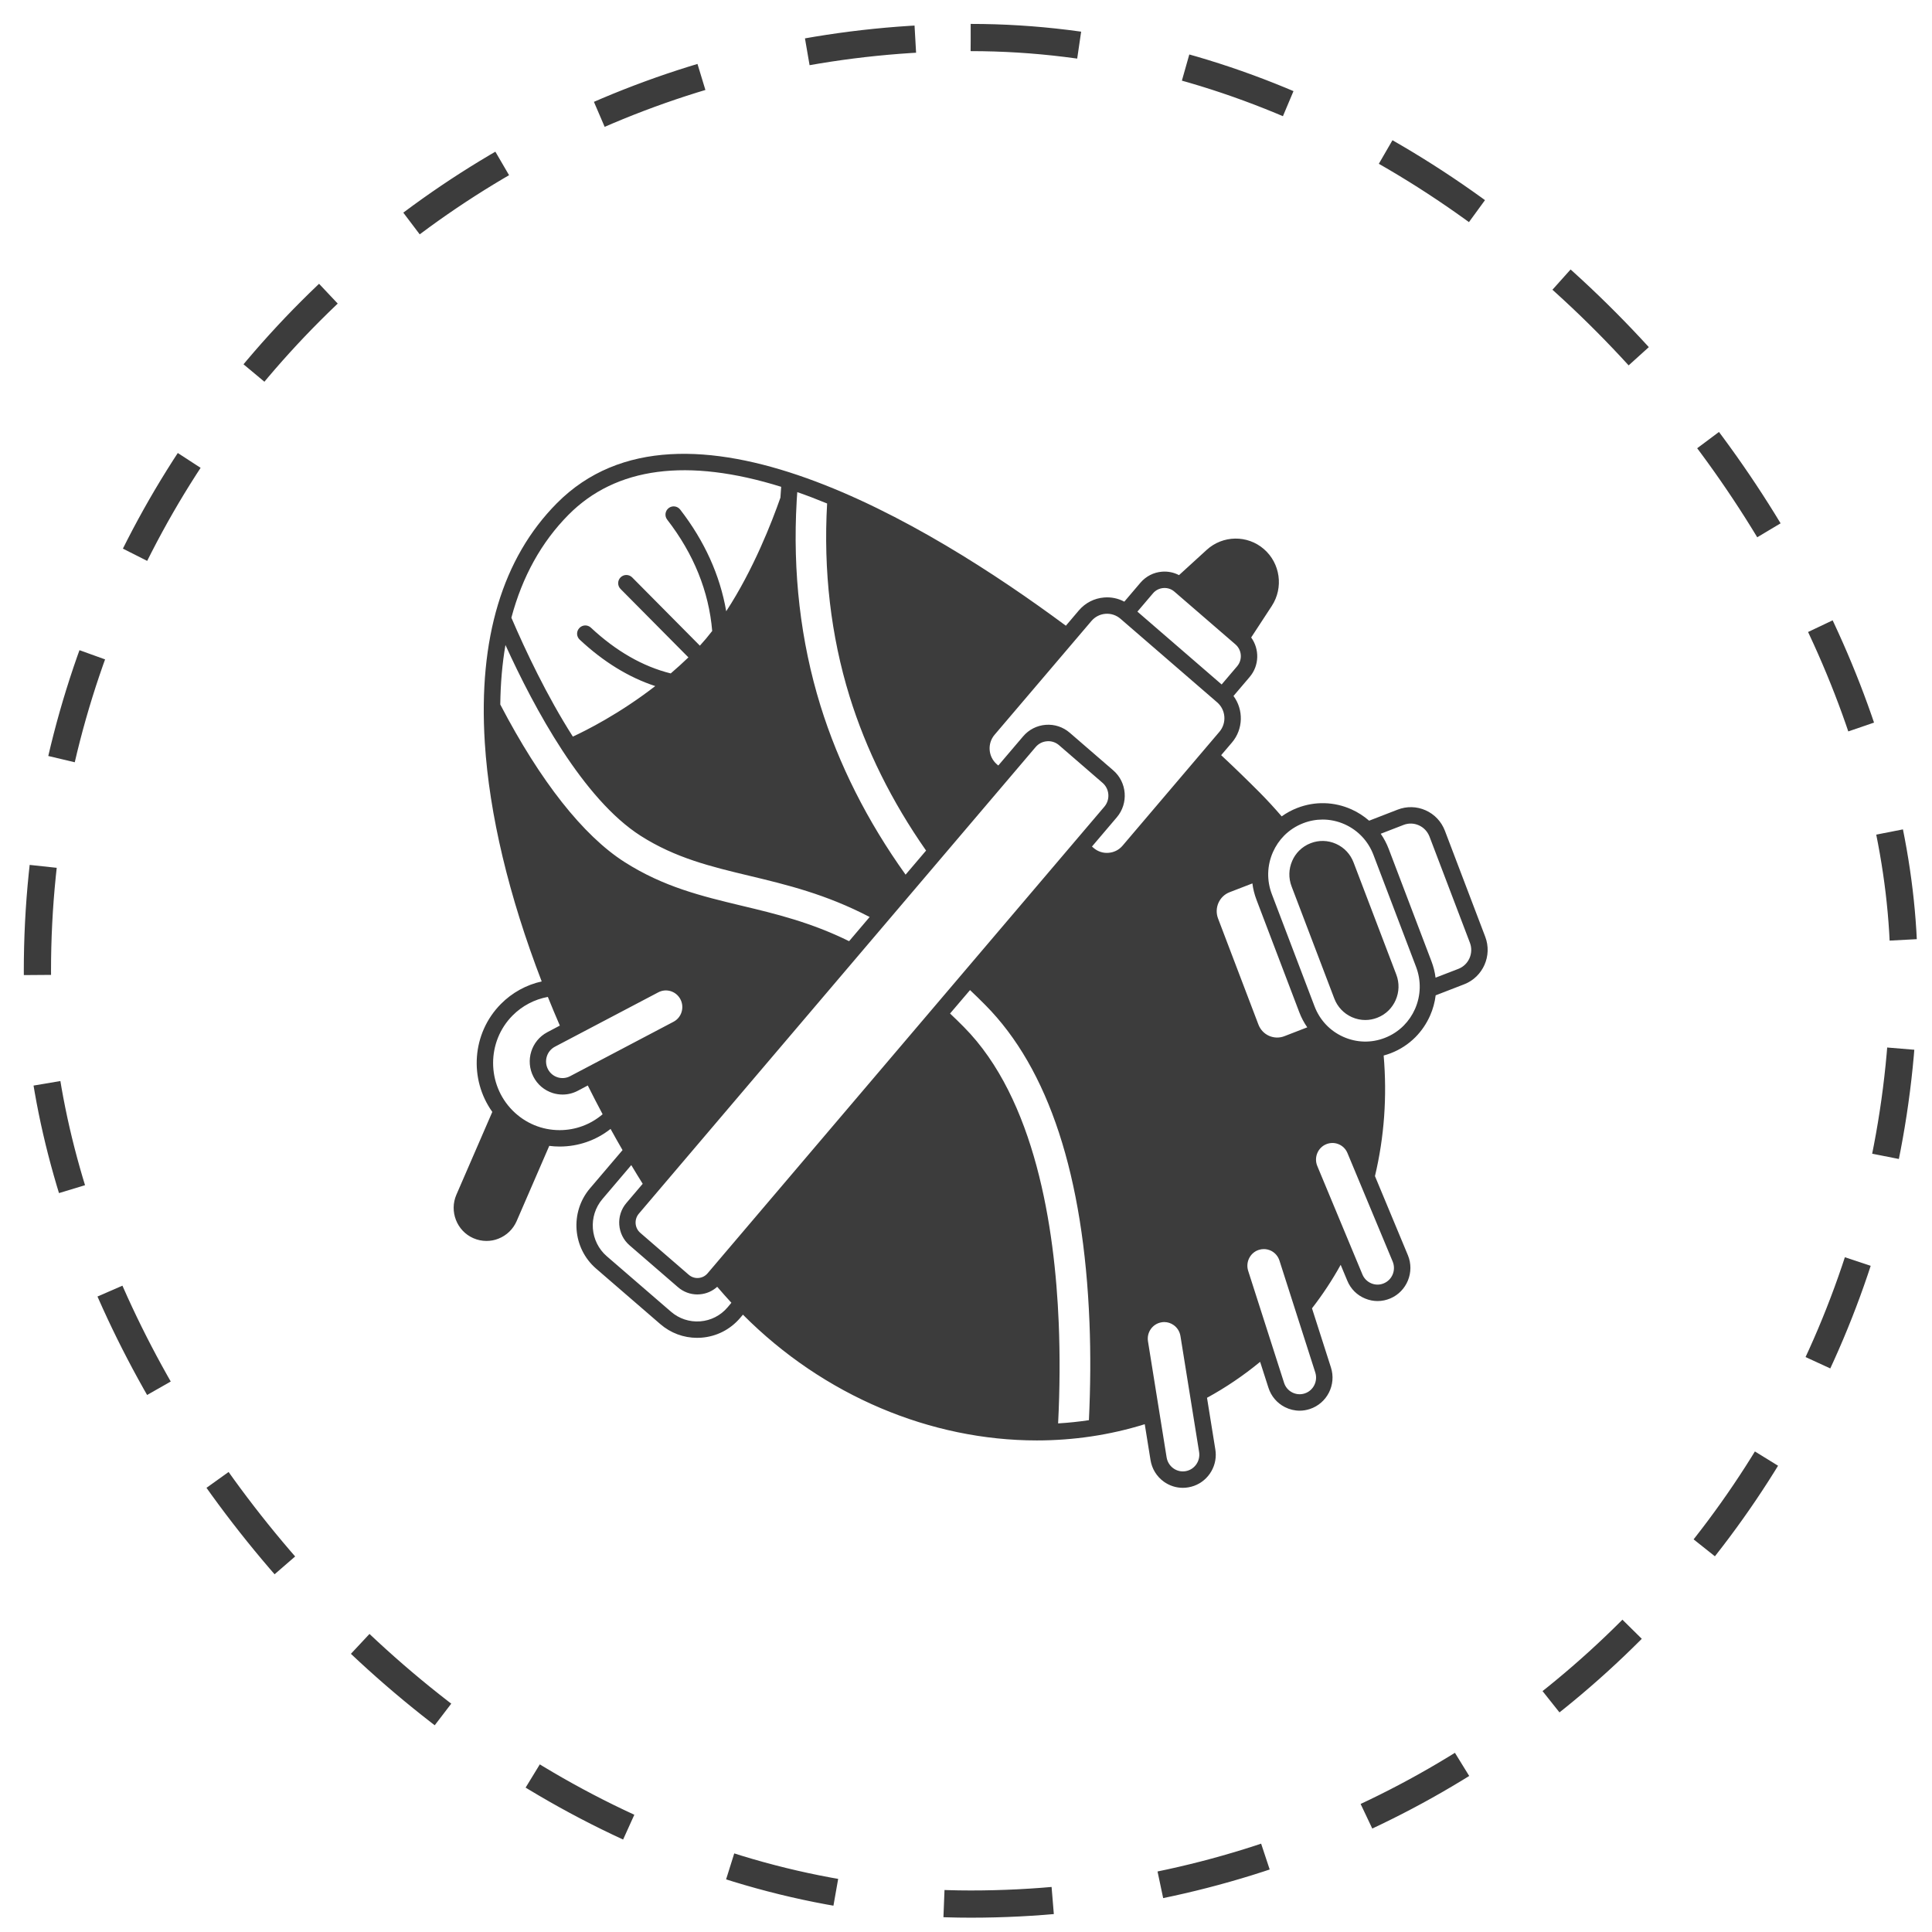
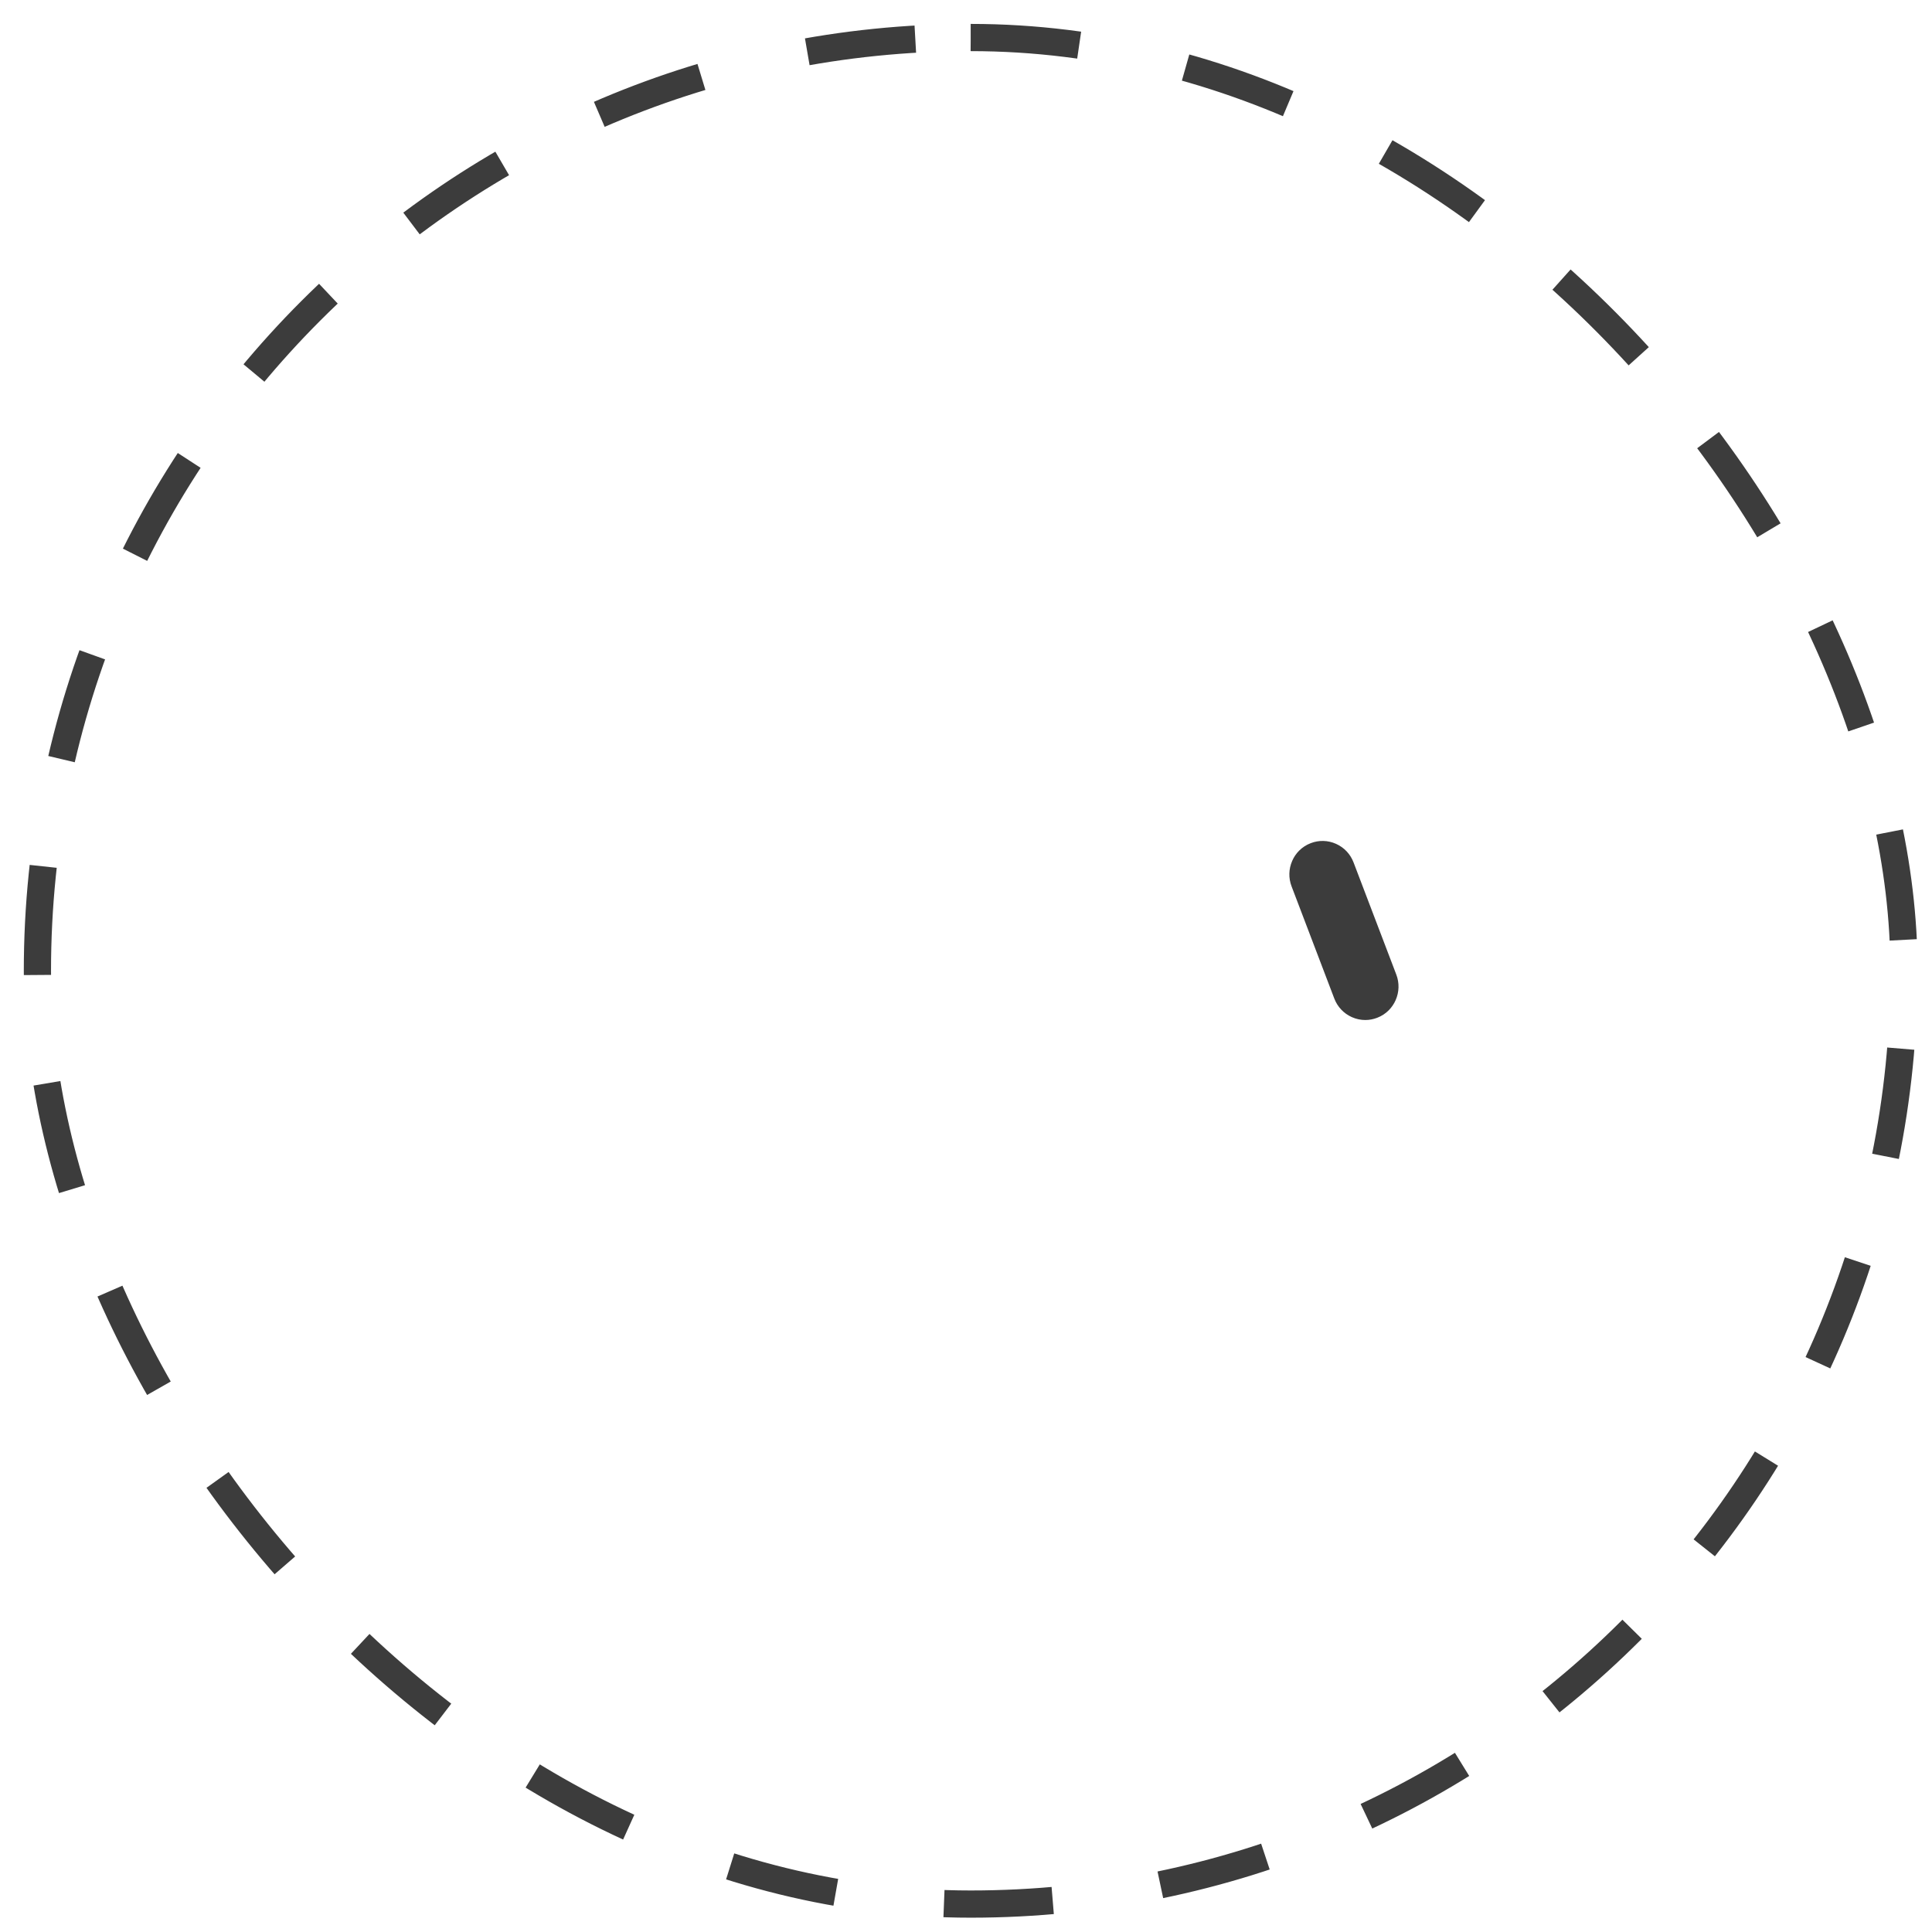
<svg xmlns="http://www.w3.org/2000/svg" width="71" height="71" viewBox="0 0 71 71" fill="none">
  <rect x="1.375" y="1.379" width="68.595" height="68.595" rx="34.297" stroke="#3C3C3C" stroke-dasharray="4 4" />
-   <path d="M54.582 34.426L53.099 30.529C52.97 30.191 52.718 29.924 52.39 29.778C52.063 29.633 51.699 29.624 51.365 29.753L50.315 30.16C50.121 29.992 49.905 29.851 49.666 29.744C49.031 29.459 48.322 29.44 47.674 29.692C47.469 29.771 47.278 29.875 47.101 30.001C46.846 29.704 46.58 29.415 46.304 29.135C45.86 28.689 45.382 28.224 44.877 27.752L45.274 27.287C45.694 26.793 45.703 26.079 45.33 25.577L45.925 24.878C46.282 24.458 46.29 23.856 45.98 23.427L46.739 22.266C47.176 21.596 47.05 20.698 46.446 20.177C45.841 19.653 44.938 19.667 44.347 20.206L43.328 21.136C43.139 21.037 42.925 20.992 42.707 21.009C42.395 21.032 42.114 21.178 41.91 21.415L41.318 22.111C41.094 21.991 40.838 21.936 40.58 21.957C40.216 21.985 39.885 22.154 39.648 22.432L39.17 22.995C34.076 19.217 25.103 13.816 20.464 18.494C18.466 20.508 17.576 23.467 17.816 27.288C17.982 29.933 18.701 32.935 19.907 36.067C19.343 36.192 18.821 36.478 18.408 36.895C17.338 37.975 17.234 39.662 18.092 40.862L16.772 43.905C16.507 44.516 16.786 45.235 17.394 45.502C17.55 45.57 17.713 45.604 17.878 45.604C18.027 45.604 18.175 45.578 18.316 45.521C18.617 45.403 18.855 45.174 18.986 44.876L20.185 42.11C20.311 42.127 20.437 42.135 20.566 42.135C21.254 42.135 21.905 41.907 22.438 41.487C22.582 41.749 22.729 42.009 22.878 42.266L21.681 43.672C20.938 44.547 21.038 45.87 21.907 46.621L24.267 48.661C24.647 48.989 25.122 49.165 25.618 49.165C25.671 49.165 25.724 49.162 25.779 49.159C26.333 49.116 26.838 48.859 27.2 48.434L27.302 48.313C30.277 51.306 34.218 52.935 38.101 52.935C39.444 52.935 40.782 52.74 42.069 52.339L42.281 53.657C42.333 53.978 42.506 54.26 42.769 54.45C42.977 54.599 43.219 54.677 43.47 54.677C43.535 54.677 43.6 54.671 43.666 54.66C44.257 54.564 44.679 54.047 44.679 53.462C44.679 53.399 44.674 53.333 44.663 53.268L44.357 51.368C45.048 50.991 45.702 50.547 46.309 50.047L46.615 51C46.715 51.31 46.928 51.561 47.216 51.709C47.388 51.797 47.574 51.842 47.763 51.842C47.887 51.842 48.013 51.821 48.135 51.781C48.767 51.574 49.116 50.89 48.911 50.253L48.215 48.08C48.606 47.577 48.959 47.041 49.269 46.482L49.513 47.066C49.637 47.368 49.872 47.601 50.172 47.722C50.319 47.783 50.473 47.813 50.626 47.813C50.785 47.813 50.942 47.78 51.093 47.717C51.705 47.457 51.994 46.744 51.739 46.128L50.529 43.221C50.871 41.788 50.978 40.301 50.849 38.79C50.936 38.766 51.024 38.738 51.11 38.705C51.454 38.572 51.76 38.373 52.018 38.113C52.242 37.886 52.423 37.62 52.554 37.325C52.661 37.083 52.729 36.832 52.76 36.578L53.813 36.17C54.5 35.901 54.846 35.12 54.582 34.426ZM26.004 46.793C25.919 46.894 25.799 46.955 25.668 46.965C25.538 46.976 25.41 46.933 25.311 46.847L23.531 45.307C23.323 45.128 23.299 44.812 23.477 44.602L38.058 27.455C38.165 27.329 38.313 27.253 38.477 27.241C38.493 27.24 38.508 27.238 38.524 27.238C38.671 27.238 38.811 27.291 38.922 27.388L40.518 28.769C40.776 28.991 40.806 29.386 40.584 29.646L26.004 46.793ZM24.193 36.467C24.334 36.392 24.497 36.378 24.65 36.425C24.804 36.474 24.931 36.581 25.006 36.725C25.161 37.025 25.046 37.396 24.75 37.55L20.95 39.55C20.807 39.625 20.645 39.639 20.492 39.591C20.338 39.542 20.212 39.437 20.136 39.291C19.982 38.992 20.096 38.622 20.393 38.466L24.193 36.467ZM47.199 38.08C47.016 38.151 46.816 38.145 46.638 38.067C46.457 37.987 46.317 37.838 46.246 37.651L44.763 33.755C44.616 33.369 44.806 32.935 45.188 32.788L46.025 32.465C46.05 32.671 46.102 32.874 46.178 33.073L47.747 37.196C47.822 37.396 47.922 37.583 48.041 37.754L47.199 38.08ZM42.37 21.806C42.468 21.69 42.603 21.622 42.753 21.61C42.902 21.598 43.047 21.645 43.16 21.744L45.403 23.682C45.639 23.887 45.667 24.246 45.464 24.485L44.895 25.154L41.799 22.477L42.37 21.806ZM40.108 22.823C40.24 22.667 40.424 22.573 40.626 22.557C40.828 22.542 41.023 22.606 41.177 22.739L44.73 25.811C45.05 26.087 45.087 26.573 44.812 26.894L41.255 31.077C41.123 31.233 40.939 31.326 40.737 31.341C40.536 31.358 40.34 31.292 40.187 31.16L40.129 31.11L41.043 30.035C41.478 29.523 41.419 28.748 40.911 28.31L39.315 26.93C39.068 26.716 38.754 26.612 38.429 26.637C38.104 26.663 37.809 26.813 37.598 27.062L36.687 28.132L36.633 28.086C36.314 27.81 36.277 27.323 36.55 27.003L40.108 22.823ZM29.278 18.407V18.405V18.404C29.284 18.297 29.292 18.191 29.299 18.085C29.657 18.209 30.023 18.349 30.396 18.503C30.256 20.98 30.533 23.363 31.221 25.591C31.827 27.549 32.772 29.455 34.033 31.258L33.28 32.143C31.871 30.174 30.819 28.086 30.151 25.931C29.418 23.56 29.127 21.032 29.278 18.407ZM20.893 18.917C22.634 17.163 25.263 16.817 28.708 17.89C28.698 18.022 28.689 18.156 28.68 18.288C28.368 19.18 27.686 20.938 26.688 22.463C26.459 21.138 25.892 19.884 24.996 18.726C24.893 18.594 24.703 18.57 24.573 18.672C24.441 18.775 24.417 18.963 24.518 19.095C25.493 20.354 26.05 21.73 26.173 23.188C26.028 23.376 25.876 23.558 25.72 23.728L23.233 21.22C23.115 21.101 22.924 21.101 22.806 21.218C22.688 21.335 22.688 21.527 22.805 21.644L25.299 24.159C25.084 24.366 24.865 24.562 24.649 24.748C23.626 24.494 22.639 23.929 21.715 23.066C21.594 22.952 21.404 22.958 21.29 23.081C21.175 23.203 21.181 23.393 21.304 23.507C22.177 24.323 23.109 24.895 24.08 25.213C22.755 26.238 21.532 26.848 21.052 27.07C20.093 25.566 19.309 23.903 18.793 22.7C19.195 21.189 19.897 19.922 20.893 18.917ZM18.575 23.703C19.638 26.041 21.435 29.37 23.544 30.716C24.827 31.534 26.134 31.848 27.519 32.18C28.91 32.514 30.346 32.858 31.959 33.699L31.204 34.588C29.797 33.895 28.51 33.584 27.261 33.286C25.783 32.931 24.388 32.596 22.948 31.677C21.432 30.709 19.854 28.708 18.385 25.89C18.394 25.116 18.457 24.387 18.575 23.703ZM20.565 41.532C19.912 41.532 19.299 41.275 18.837 40.81C17.883 39.847 17.883 38.281 18.837 37.319C19.191 36.963 19.645 36.725 20.133 36.636C20.274 36.986 20.421 37.337 20.574 37.69L20.114 37.933C19.525 38.244 19.296 38.977 19.604 39.571C19.753 39.86 20.006 40.072 20.313 40.169C20.432 40.206 20.553 40.224 20.674 40.224C20.867 40.224 21.057 40.178 21.232 40.086L21.601 39.891C21.778 40.248 21.961 40.599 22.146 40.948C21.704 41.325 21.15 41.532 20.565 41.532ZM26.739 48.043C26.482 48.346 26.124 48.529 25.731 48.559C25.339 48.588 24.959 48.464 24.659 48.205L22.299 46.166C21.68 45.63 21.609 44.687 22.139 44.064L23.199 42.817C23.337 43.049 23.478 43.277 23.619 43.504L23.017 44.212C22.626 44.672 22.678 45.37 23.136 45.765L24.916 47.304C25.116 47.477 25.367 47.57 25.628 47.57C25.657 47.57 25.685 47.569 25.713 47.566C25.956 47.548 26.179 47.45 26.357 47.289C26.532 47.494 26.708 47.69 26.878 47.876L26.739 48.043ZM40.017 52.191C39.642 52.247 39.264 52.287 38.885 52.309C38.949 51.043 38.956 49.799 38.907 48.609C38.763 45.11 38.043 40.384 35.42 37.74C35.253 37.571 35.084 37.406 34.914 37.246L35.648 36.385C35.835 36.562 36.025 36.746 36.212 36.936C38.536 39.281 39.825 43.209 40.038 48.61C40.084 49.755 40.075 50.959 40.017 52.191ZM43.567 54.065C43.409 54.092 43.25 54.053 43.12 53.96C42.988 53.864 42.9 53.722 42.873 53.561L42.188 49.294C42.134 48.961 42.358 48.647 42.688 48.594C42.721 48.588 42.753 48.585 42.786 48.585C42.91 48.585 43.032 48.624 43.135 48.699C43.267 48.794 43.354 48.935 43.381 49.099L44.067 53.363C44.119 53.697 43.895 54.012 43.567 54.065ZM48.336 50.438C48.438 50.758 48.265 51.106 47.947 51.208C47.794 51.258 47.632 51.244 47.49 51.172C47.344 51.098 47.237 50.971 47.188 50.815L45.87 46.703C45.767 46.383 45.942 46.035 46.259 45.933C46.32 45.913 46.383 45.903 46.445 45.903C46.538 45.903 46.63 45.925 46.717 45.968C46.862 46.043 46.969 46.17 47.019 46.325L48.336 50.438ZM51.18 46.361C51.309 46.673 51.165 47.032 50.856 47.161C50.709 47.224 50.546 47.225 50.398 47.164C50.248 47.102 50.13 46.986 50.068 46.835L48.41 42.851C48.281 42.539 48.425 42.18 48.734 42.051C48.808 42.02 48.888 42.004 48.965 42.004C49.042 42.004 49.118 42.018 49.191 42.048C49.341 42.109 49.458 42.226 49.52 42.378L51.18 46.361ZM52.001 37.08C51.9 37.308 51.76 37.513 51.588 37.687C51.389 37.887 51.155 38.04 50.891 38.142C50.393 38.336 49.852 38.321 49.363 38.102C48.875 37.884 48.501 37.486 48.309 36.983L46.74 32.86C46.547 32.356 46.562 31.807 46.78 31.314C46.881 31.086 47.021 30.881 47.193 30.707C47.392 30.508 47.626 30.355 47.891 30.253C48.122 30.163 48.364 30.118 48.606 30.118C48.882 30.118 49.158 30.177 49.418 30.293C49.906 30.513 50.28 30.909 50.472 31.412L52.041 35.535C52.232 36.039 52.218 36.587 52.001 37.08ZM53.593 35.606L52.756 35.929C52.731 35.723 52.679 35.518 52.603 35.321L51.035 31.199C50.959 30.998 50.859 30.811 50.741 30.64L51.581 30.315C51.763 30.244 51.964 30.25 52.142 30.33C52.323 30.41 52.461 30.559 52.534 30.746L54.017 34.642C54.165 35.025 53.975 35.459 53.593 35.606Z" fill="#3C3C3C" />
  <path d="M49.743 31.695C49.626 31.388 49.399 31.146 49.101 31.012C48.803 30.878 48.47 30.868 48.166 30.987C48.004 31.049 47.86 31.143 47.74 31.264C47.634 31.371 47.55 31.494 47.489 31.634C47.357 31.934 47.348 32.266 47.464 32.572L49.034 36.694C49.151 37.002 49.381 37.245 49.68 37.379C49.839 37.45 50.006 37.485 50.174 37.485C50.322 37.485 50.471 37.457 50.612 37.402C50.774 37.34 50.918 37.246 51.038 37.125C51.143 37.018 51.228 36.893 51.289 36.755C51.421 36.455 51.43 36.123 51.314 35.817L49.743 31.695Z" fill="#3C3C3C" />
</svg>